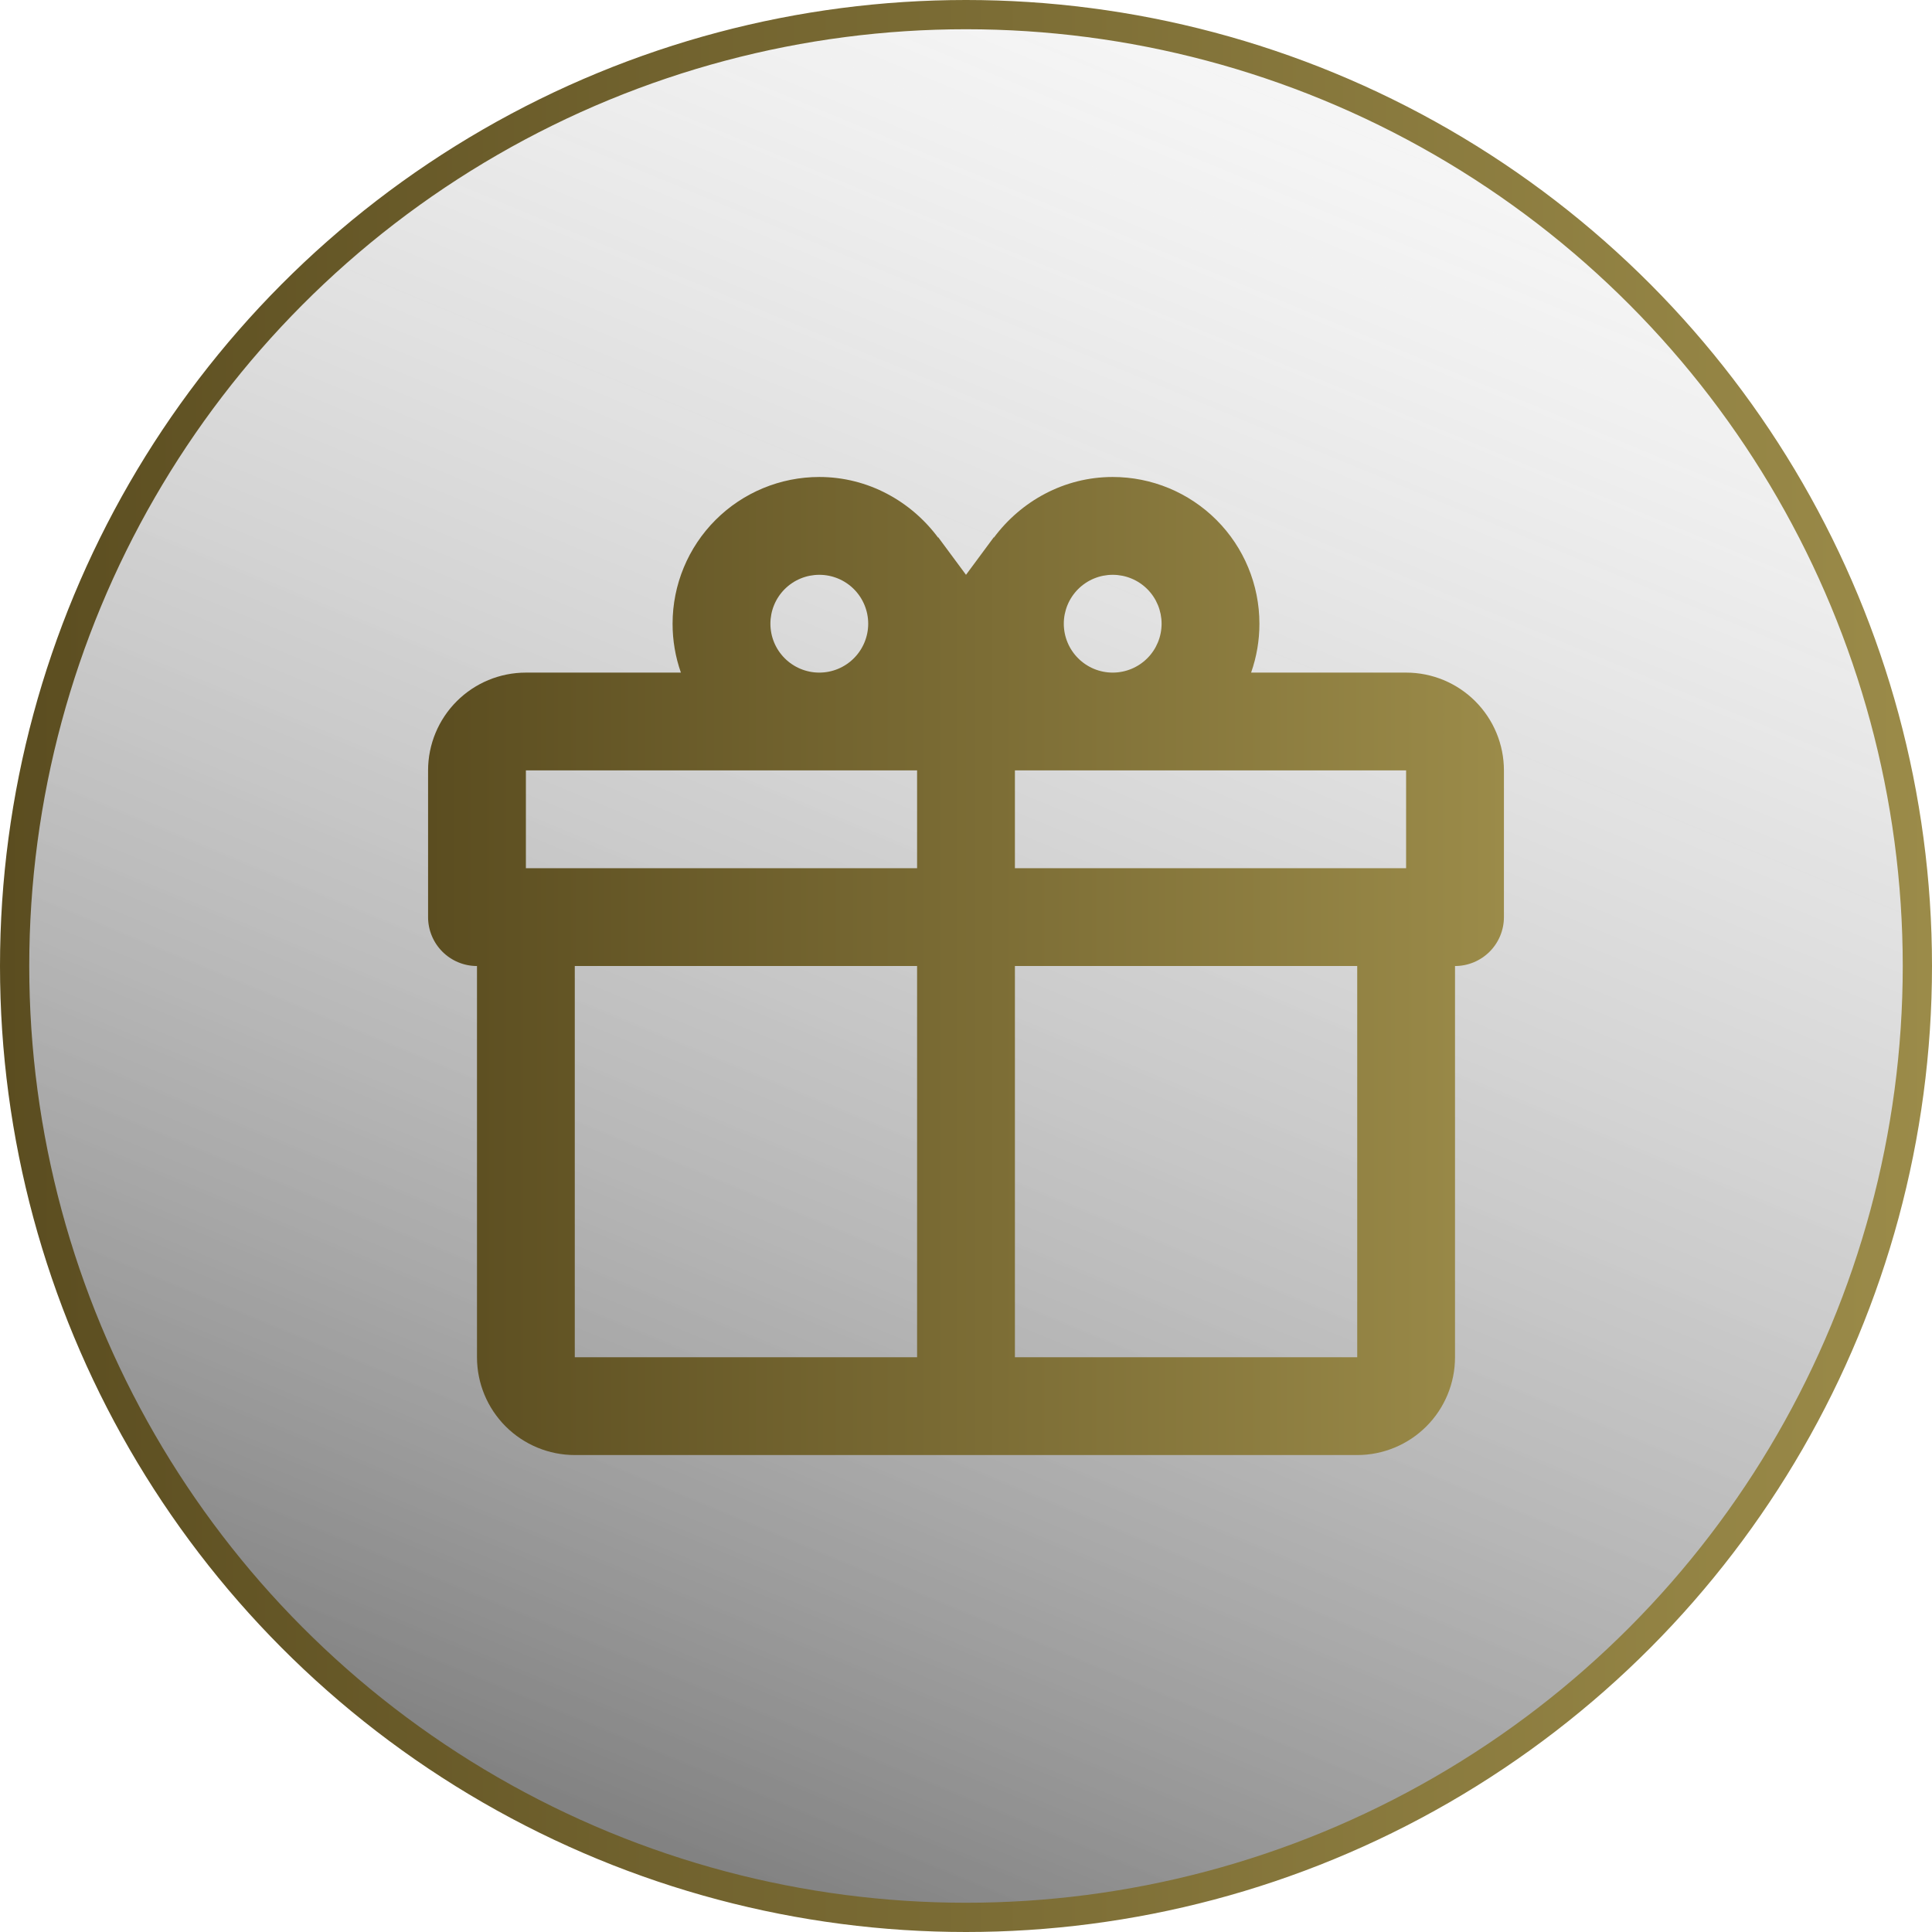
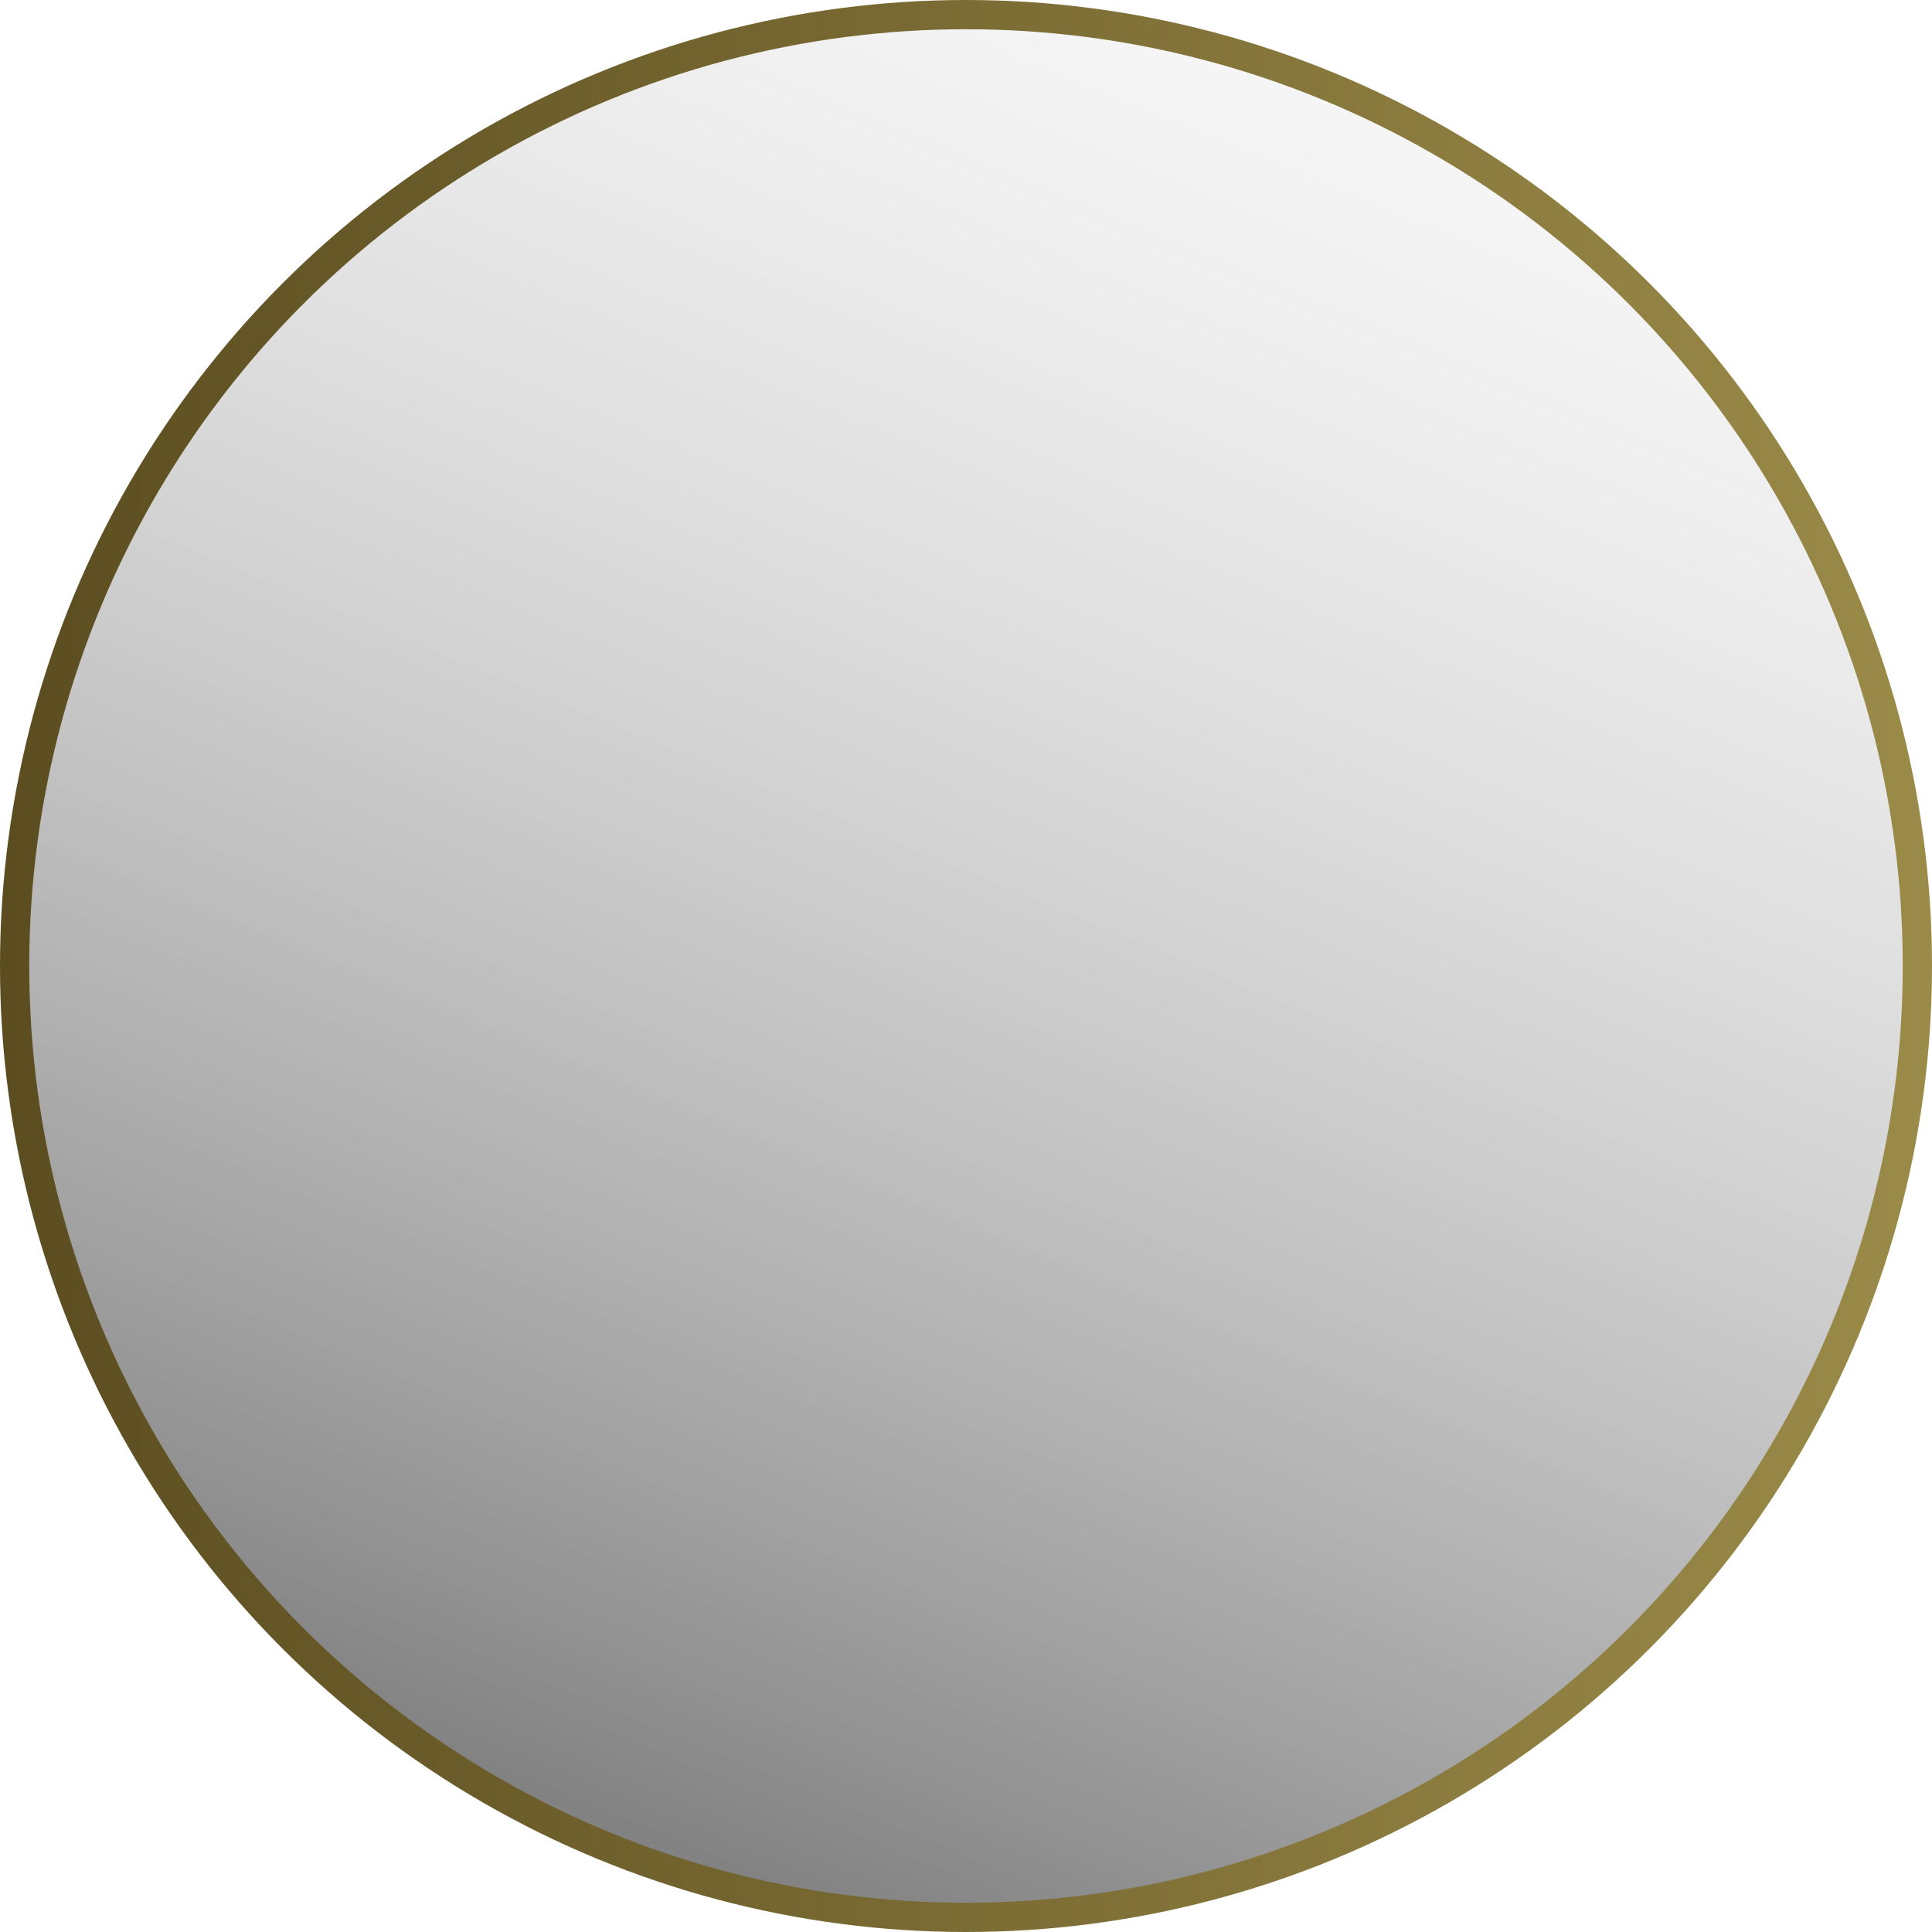
<svg xmlns="http://www.w3.org/2000/svg" width="79" height="79" viewBox="0 0 79 79" fill="none">
  <circle cx="39.5" cy="39.5" r="38.902" fill="url(#paint0_linear_8_538)" stroke="url(#paint1_linear_8_538)" stroke-width="1.196" />
  <g style="mix-blend-mode:plus-lighter">
-     <path d="M59.496 39.501V55.497C59.496 56.558 59.075 57.575 58.325 58.325C57.575 59.075 56.558 59.497 55.497 59.497H23.503C22.442 59.497 21.425 59.075 20.675 58.325C19.925 57.575 19.504 56.558 19.504 55.497V39.501C18.974 39.501 18.465 39.29 18.09 38.915C17.715 38.54 17.504 38.031 17.504 37.501V31.502C17.504 30.441 17.926 29.424 18.676 28.674C19.426 27.924 20.443 27.503 21.504 27.503H27.842C27.616 26.86 27.501 26.184 27.502 25.503C27.502 23.912 28.134 22.386 29.259 21.261C30.384 20.136 31.91 19.504 33.501 19.504C35.501 19.504 37.261 20.504 38.36 21.984V21.964L39.5 23.504L40.64 21.964V21.984C41.74 20.504 43.499 19.504 45.499 19.504C47.09 19.504 48.616 20.136 49.741 21.261C50.866 22.386 51.498 23.912 51.498 25.503C51.499 26.184 51.384 26.86 51.158 27.503H57.496C58.557 27.503 59.574 27.924 60.324 28.674C61.074 29.424 61.496 30.441 61.496 31.502V37.501C61.496 38.031 61.285 38.54 60.91 38.915C60.535 39.29 60.026 39.501 59.496 39.501ZM23.503 55.497H37.5V39.501H23.503V55.497ZM55.497 55.497V39.501H41.5V55.497H55.497ZM33.501 23.504C32.971 23.504 32.462 23.714 32.087 24.089C31.712 24.464 31.502 24.973 31.502 25.503C31.502 26.034 31.712 26.542 32.087 26.917C32.462 27.292 32.971 27.503 33.501 27.503C34.032 27.503 34.54 27.292 34.915 26.917C35.29 26.542 35.501 26.034 35.501 25.503C35.501 24.973 35.29 24.464 34.915 24.089C34.54 23.714 34.032 23.504 33.501 23.504ZM45.499 23.504C44.968 23.504 44.46 23.714 44.085 24.089C43.71 24.464 43.499 24.973 43.499 25.503C43.499 26.034 43.71 26.542 44.085 26.917C44.46 27.292 44.968 27.503 45.499 27.503C46.029 27.503 46.538 27.292 46.913 26.917C47.288 26.542 47.498 26.034 47.498 25.503C47.498 24.973 47.288 24.464 46.913 24.089C46.538 23.714 46.029 23.504 45.499 23.504ZM21.504 31.502V35.501H37.5V31.502H21.504ZM41.5 31.502V35.501H57.496V31.502H41.5Z" fill="url(#paint2_linear_8_538)" />
-   </g>
+     </g>
  <defs>
    <linearGradient id="paint0_linear_8_538" x1="74.153" y1="-19.144" x2="30.291" y2="86.755" gradientUnits="userSpaceOnUse">
      <stop stop-color="white" stop-opacity="0" />
      <stop offset="1" stop-opacity="0.58" />
    </linearGradient>
    <linearGradient id="paint1_linear_8_538" x1="0" y1="39.5" x2="79" y2="39.5" gradientUnits="userSpaceOnUse">
      <stop stop-color="#5B4D20" />
      <stop offset="1" stop-color="#9B8B49" />
    </linearGradient>
    <linearGradient id="paint2_linear_8_538" x1="17.504" y1="39.501" x2="61.496" y2="39.501" gradientUnits="userSpaceOnUse">
      <stop stop-color="#5B4D20" />
      <stop offset="1" stop-color="#9B8B49" />
    </linearGradient>
  </defs>
</svg>